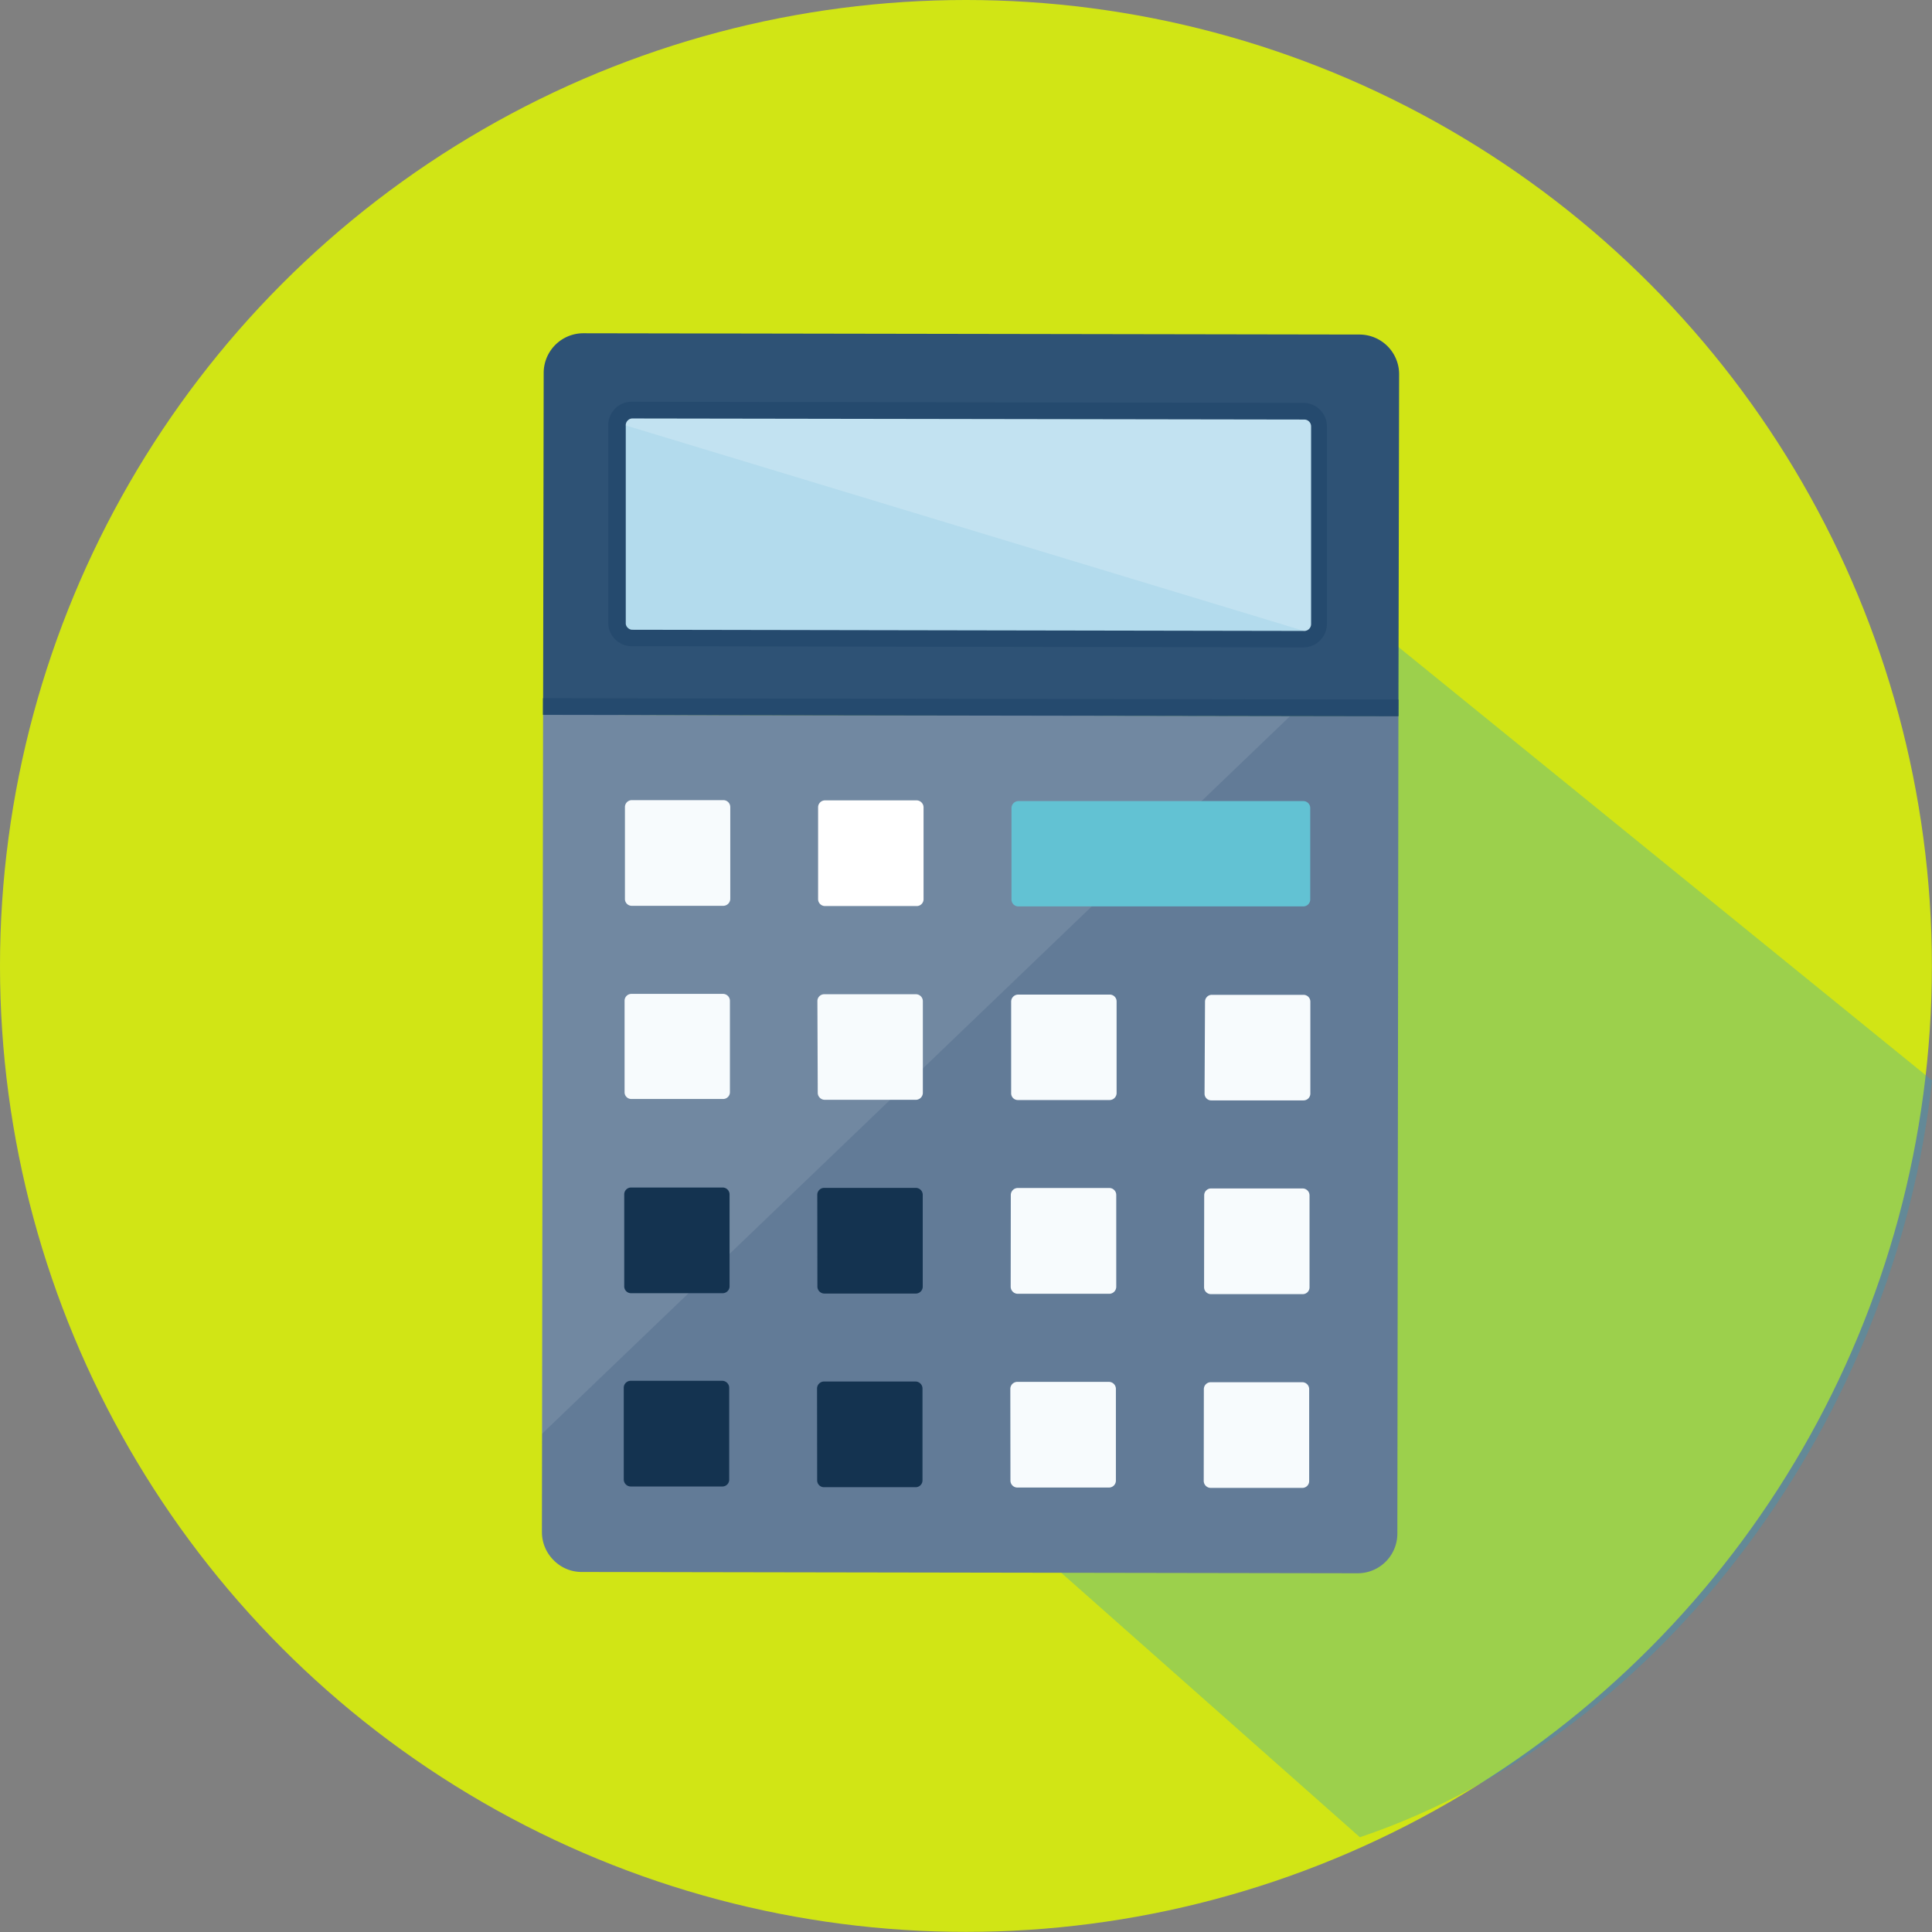
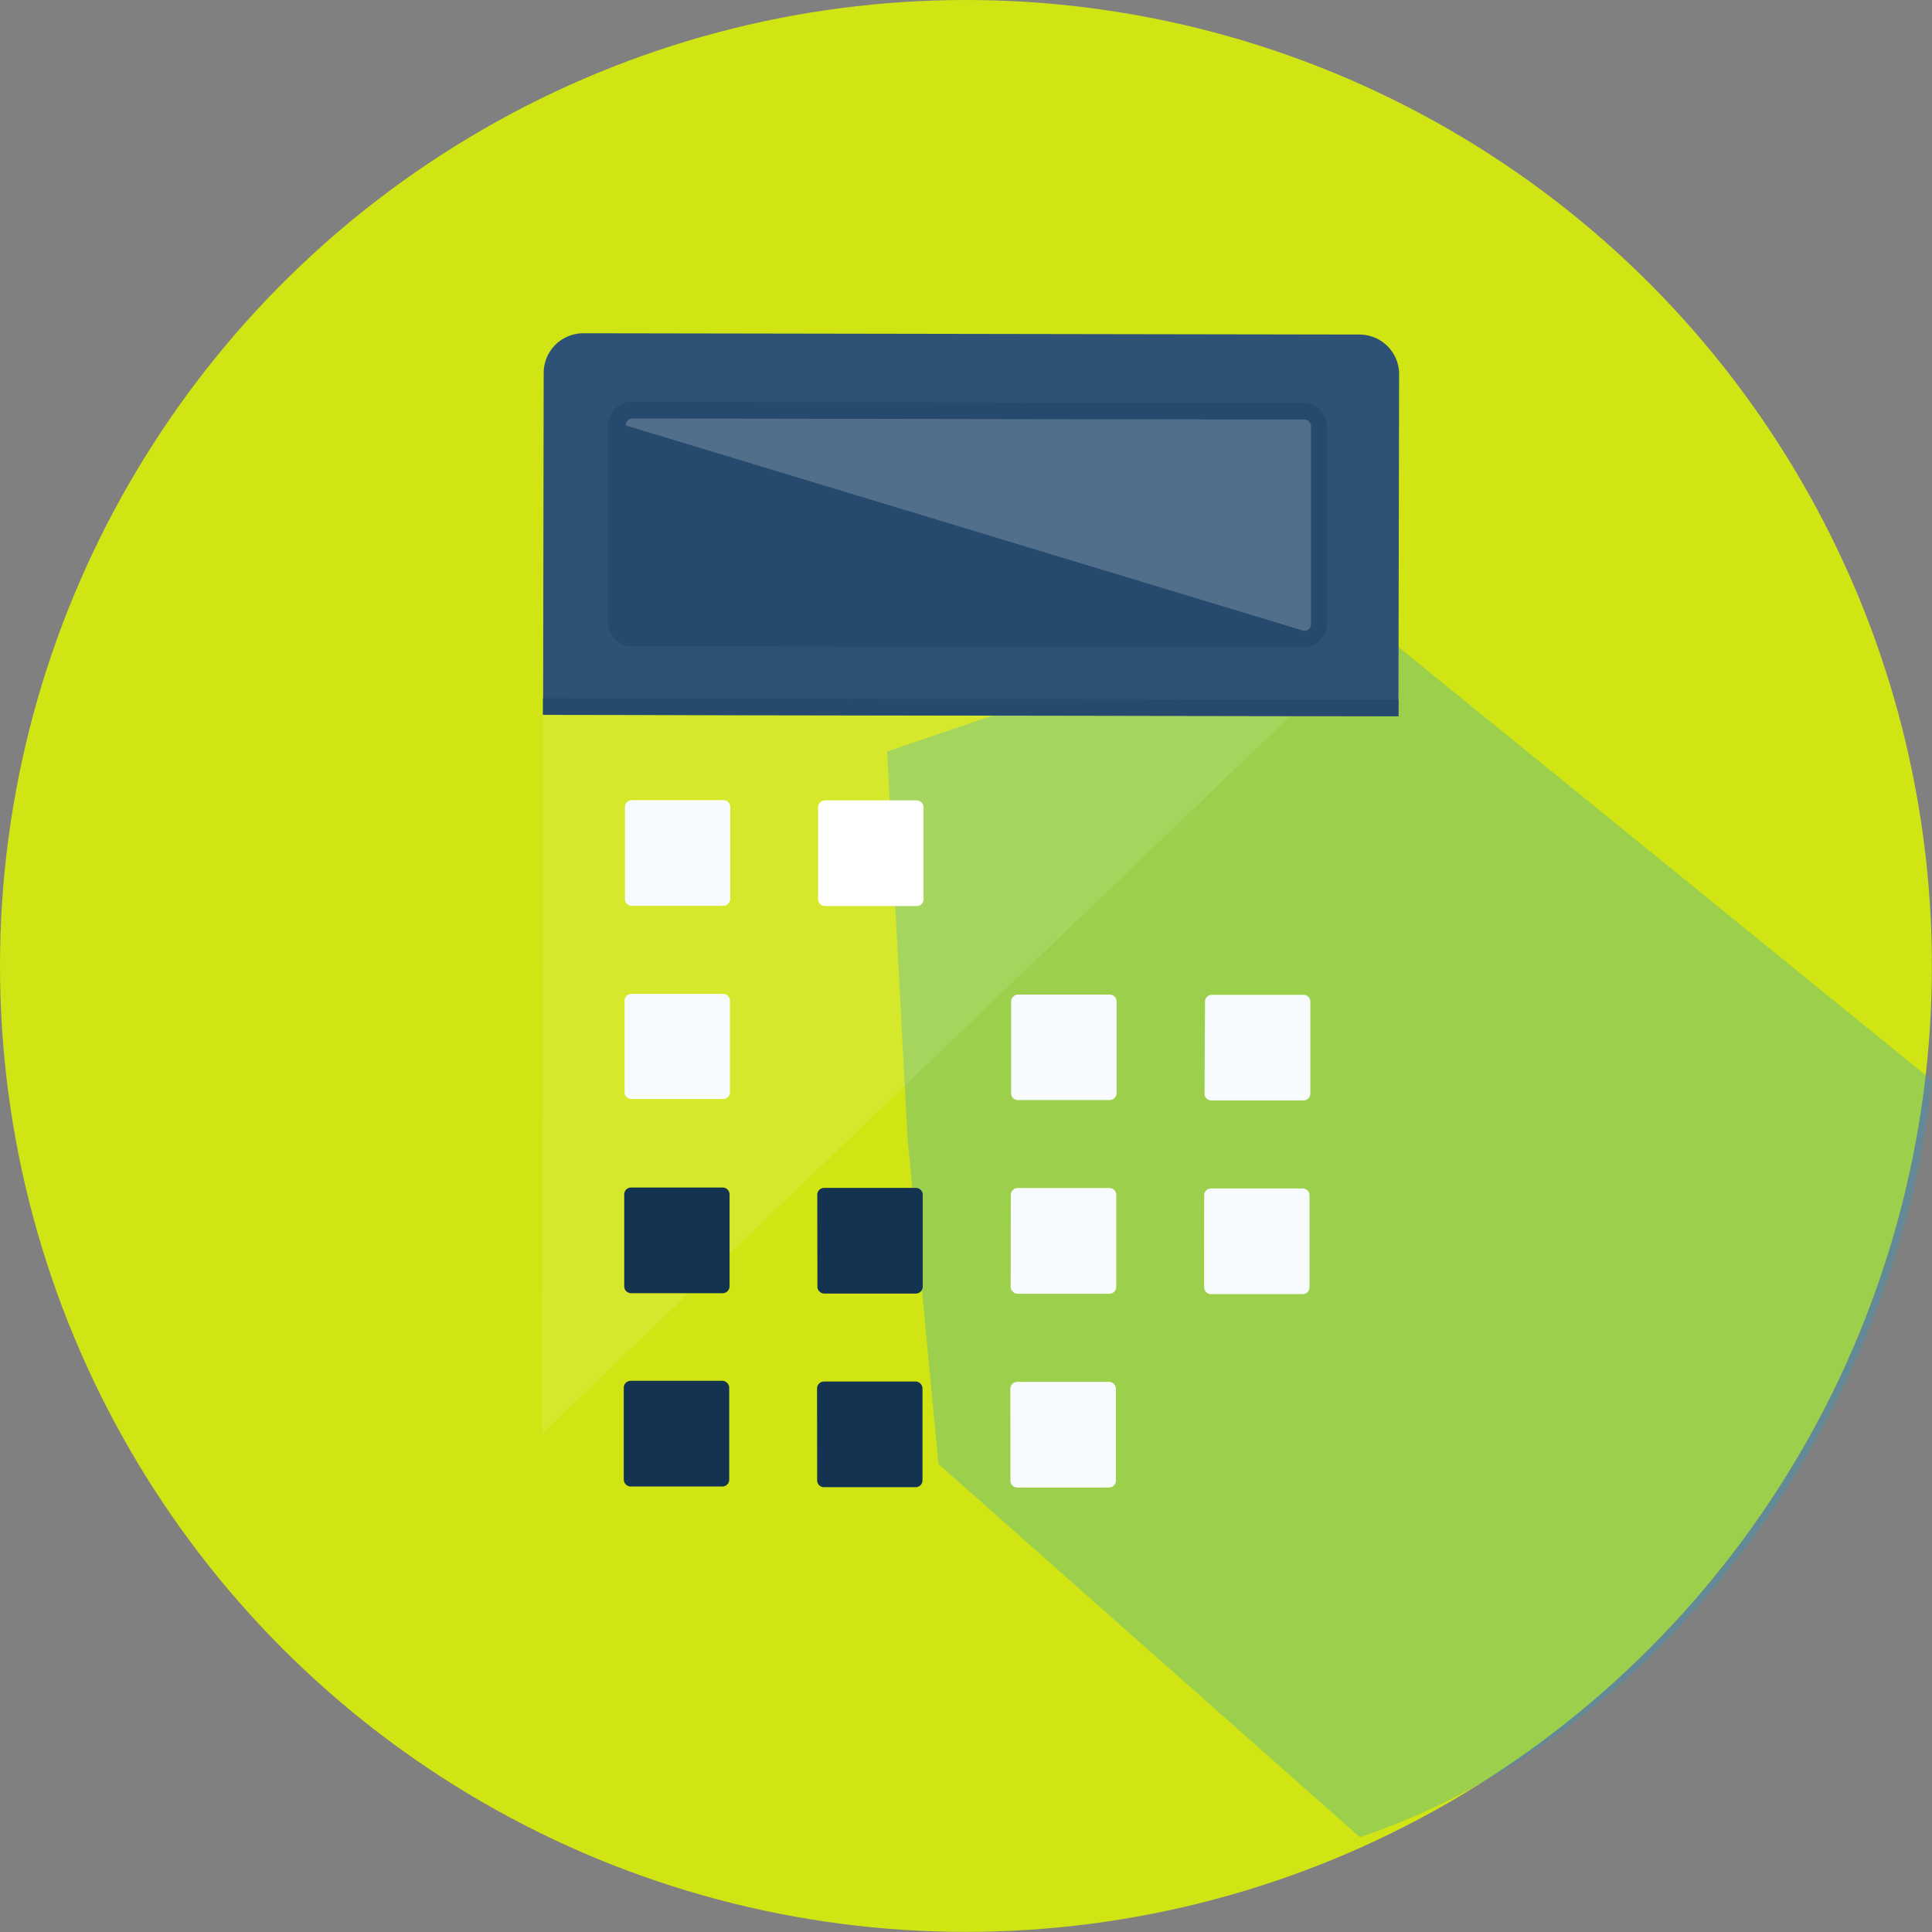
<svg xmlns="http://www.w3.org/2000/svg" viewBox="0 0 164.53 164.53">
  <rect x="0" y="0" width="164.53" height="164.53" fill="#808080" stroke="none" />
  <defs>
    <style>.cls-1{fill:#d1e515;}.cls-2{fill:#1f9fcc;opacity:0.3;}.cls-3{fill:#627b97;}.cls-12,.cls-4,.cls-6{fill:#fff;}.cls-4{opacity:0.1;}.cls-5{fill:#62c2d3;}.cls-7{fill:#f7fbfd;}.cls-8{fill:#143350;}.cls-9{fill:#2e5275;}.cls-10{fill:#254a6e;}.cls-11{fill:#b3dbed;}.cls-12{opacity:0.2;}</style>
  </defs>
  <g id="レイヤー_2" data-name="レイヤー 2">
    <g id="top-navi">
      <circle class="cls-1" cx="82.26" cy="82.26" r="82.26" />
      <path class="cls-2" d="M113.92,50.9,75.55,64l1.74,33,2.63,27.68,35.89,31.78C142,147.63,161.47,120.38,164.53,92Z" />
-       <path class="cls-3" d="M46.25,60.87l72.84.12L119,130.6a3.38,3.38,0,0,1-3.38,3.38l-66.1-.11a3.33,3.33,0,0,1-2.37-1,3.38,3.38,0,0,1-1-2.4Z" />
      <polygon class="cls-4" points="109.88 60.97 46.25 60.87 46.14 122.12 109.88 60.97" />
-       <path class="cls-5" d="M86.14,76.59a.58.58,0,0,0,.58.6l24.27,0a.59.59,0,0,0,.59-.59V68.81a.59.59,0,0,0-.58-.59l-24.27,0a.6.6,0,0,0-.59.59Z" />
      <path class="cls-6" d="M69.67,76.57a.59.59,0,0,0,.59.59h7.8a.58.58,0,0,0,.59-.59l0-7.82a.6.6,0,0,0-.59-.59h-7.8a.59.59,0,0,0-.59.58Z" />
      <path class="cls-7" d="M53.22,76.54a.58.58,0,0,0,.58.6h7.8a.6.6,0,0,0,.59-.6V68.73a.59.59,0,0,0-.58-.59h-7.8a.59.59,0,0,0-.59.59Z" />
      <path class="cls-7" d="M102.58,93.12a.57.57,0,0,0,.58.59H111a.58.58,0,0,0,.59-.58V85.31a.58.58,0,0,0-.58-.59h-7.81a.58.58,0,0,0-.58.59Z" />
      <path class="cls-7" d="M86.11,93.1a.57.57,0,0,0,.58.58l7.81,0a.6.6,0,0,0,.59-.59V85.29a.58.58,0,0,0-.59-.59l-7.8,0a.6.6,0,0,0-.59.59Z" />
-       <path class="cls-7" d="M69.64,93.07a.6.6,0,0,0,.59.59H78a.6.6,0,0,0,.59-.59V85.26a.59.59,0,0,0-.59-.59h-7.8a.58.58,0,0,0-.59.59Z" />
      <path class="cls-7" d="M53.19,93a.57.57,0,0,0,.58.59h7.81a.58.58,0,0,0,.58-.58V85.23a.59.59,0,0,0-.58-.59h-7.8a.58.58,0,0,0-.59.59Z" />
      <path class="cls-7" d="M102.54,109.62a.59.59,0,0,0,.59.59h7.8a.58.58,0,0,0,.59-.58v-7.83a.59.59,0,0,0-.58-.59h-7.8a.58.58,0,0,0-.59.59Z" />
      <path class="cls-7" d="M86.07,109.59a.61.61,0,0,0,.6.59l7.8,0a.6.6,0,0,0,.59-.59v-7.83a.59.59,0,0,0-.59-.59h-7.8a.6.6,0,0,0-.59.59Z" />
      <path class="cls-8" d="M69.61,109.57a.6.6,0,0,0,.59.59H78a.59.59,0,0,0,.58-.59l0-7.82a.59.59,0,0,0-.59-.59h-7.8a.59.59,0,0,0-.59.58Z" />
-       <path class="cls-7" d="M102.51,126.12a.6.6,0,0,0,.59.59h7.8a.58.58,0,0,0,.59-.59v-7.82a.59.59,0,0,0-.58-.59h-7.8a.59.59,0,0,0-.59.59Z" />
      <path class="cls-7" d="M86.05,126.09a.59.59,0,0,0,.59.59h7.8a.59.59,0,0,0,.59-.58l0-7.82a.6.6,0,0,0-.59-.6h-7.8a.6.6,0,0,0-.6.59Z" />
      <path class="cls-8" d="M69.59,126.06a.58.58,0,0,0,.59.59l7.8,0a.58.58,0,0,0,.58-.59l0-7.82a.6.6,0,0,0-.59-.59l-7.8,0a.6.6,0,0,0-.59.6Z" />
      <path class="cls-8" d="M53.12,126a.6.6,0,0,0,.59.59h7.81a.58.58,0,0,0,.58-.59l0-7.82a.6.6,0,0,0-.59-.59h-7.8a.59.59,0,0,0-.59.59Z" />
      <path class="cls-8" d="M53.16,109.54a.58.58,0,0,0,.58.59h7.8a.59.59,0,0,0,.59-.59v-7.82a.59.59,0,0,0-.58-.59h-7.8a.58.58,0,0,0-.59.59Z" />
      <path class="cls-9" d="M46.3,31.76a3.38,3.38,0,0,1,3.38-3.38l66.1.11a3.38,3.38,0,0,1,3.37,3.39L119.09,61l-72.84-.12Z" />
      <path class="cls-10" d="M111,55.13a2,2,0,0,0,2-2l0-16.82a2,2,0,0,0-2-2l-57.2-.1a2,2,0,0,0-2,2l0,16.82a2,2,0,0,0,.58,1.41,2,2,0,0,0,1.41.59Z" />
-       <path class="cls-11" d="M111.07,35.73a.58.58,0,0,1,.58.59l0,16.82a.58.58,0,0,1-.59.59l-57.19-.1a.54.54,0,0,1-.41-.17.52.52,0,0,1-.17-.41l0-16.82a.57.57,0,0,1,.17-.42.54.54,0,0,1,.41-.17Z" />
      <path class="cls-12" d="M111.07,35.73a.58.58,0,0,1,.58.59l0,16.82a.58.58,0,0,1-.59.59L53.29,36.23a.57.57,0,0,1,.17-.42.54.54,0,0,1,.41-.17Z" />
      <rect class="cls-10" x="81.97" y="23.8" width="1.41" height="72.85" transform="translate(22.31 142.8) rotate(-89.91)" />
    </g>
  </g>
</svg>